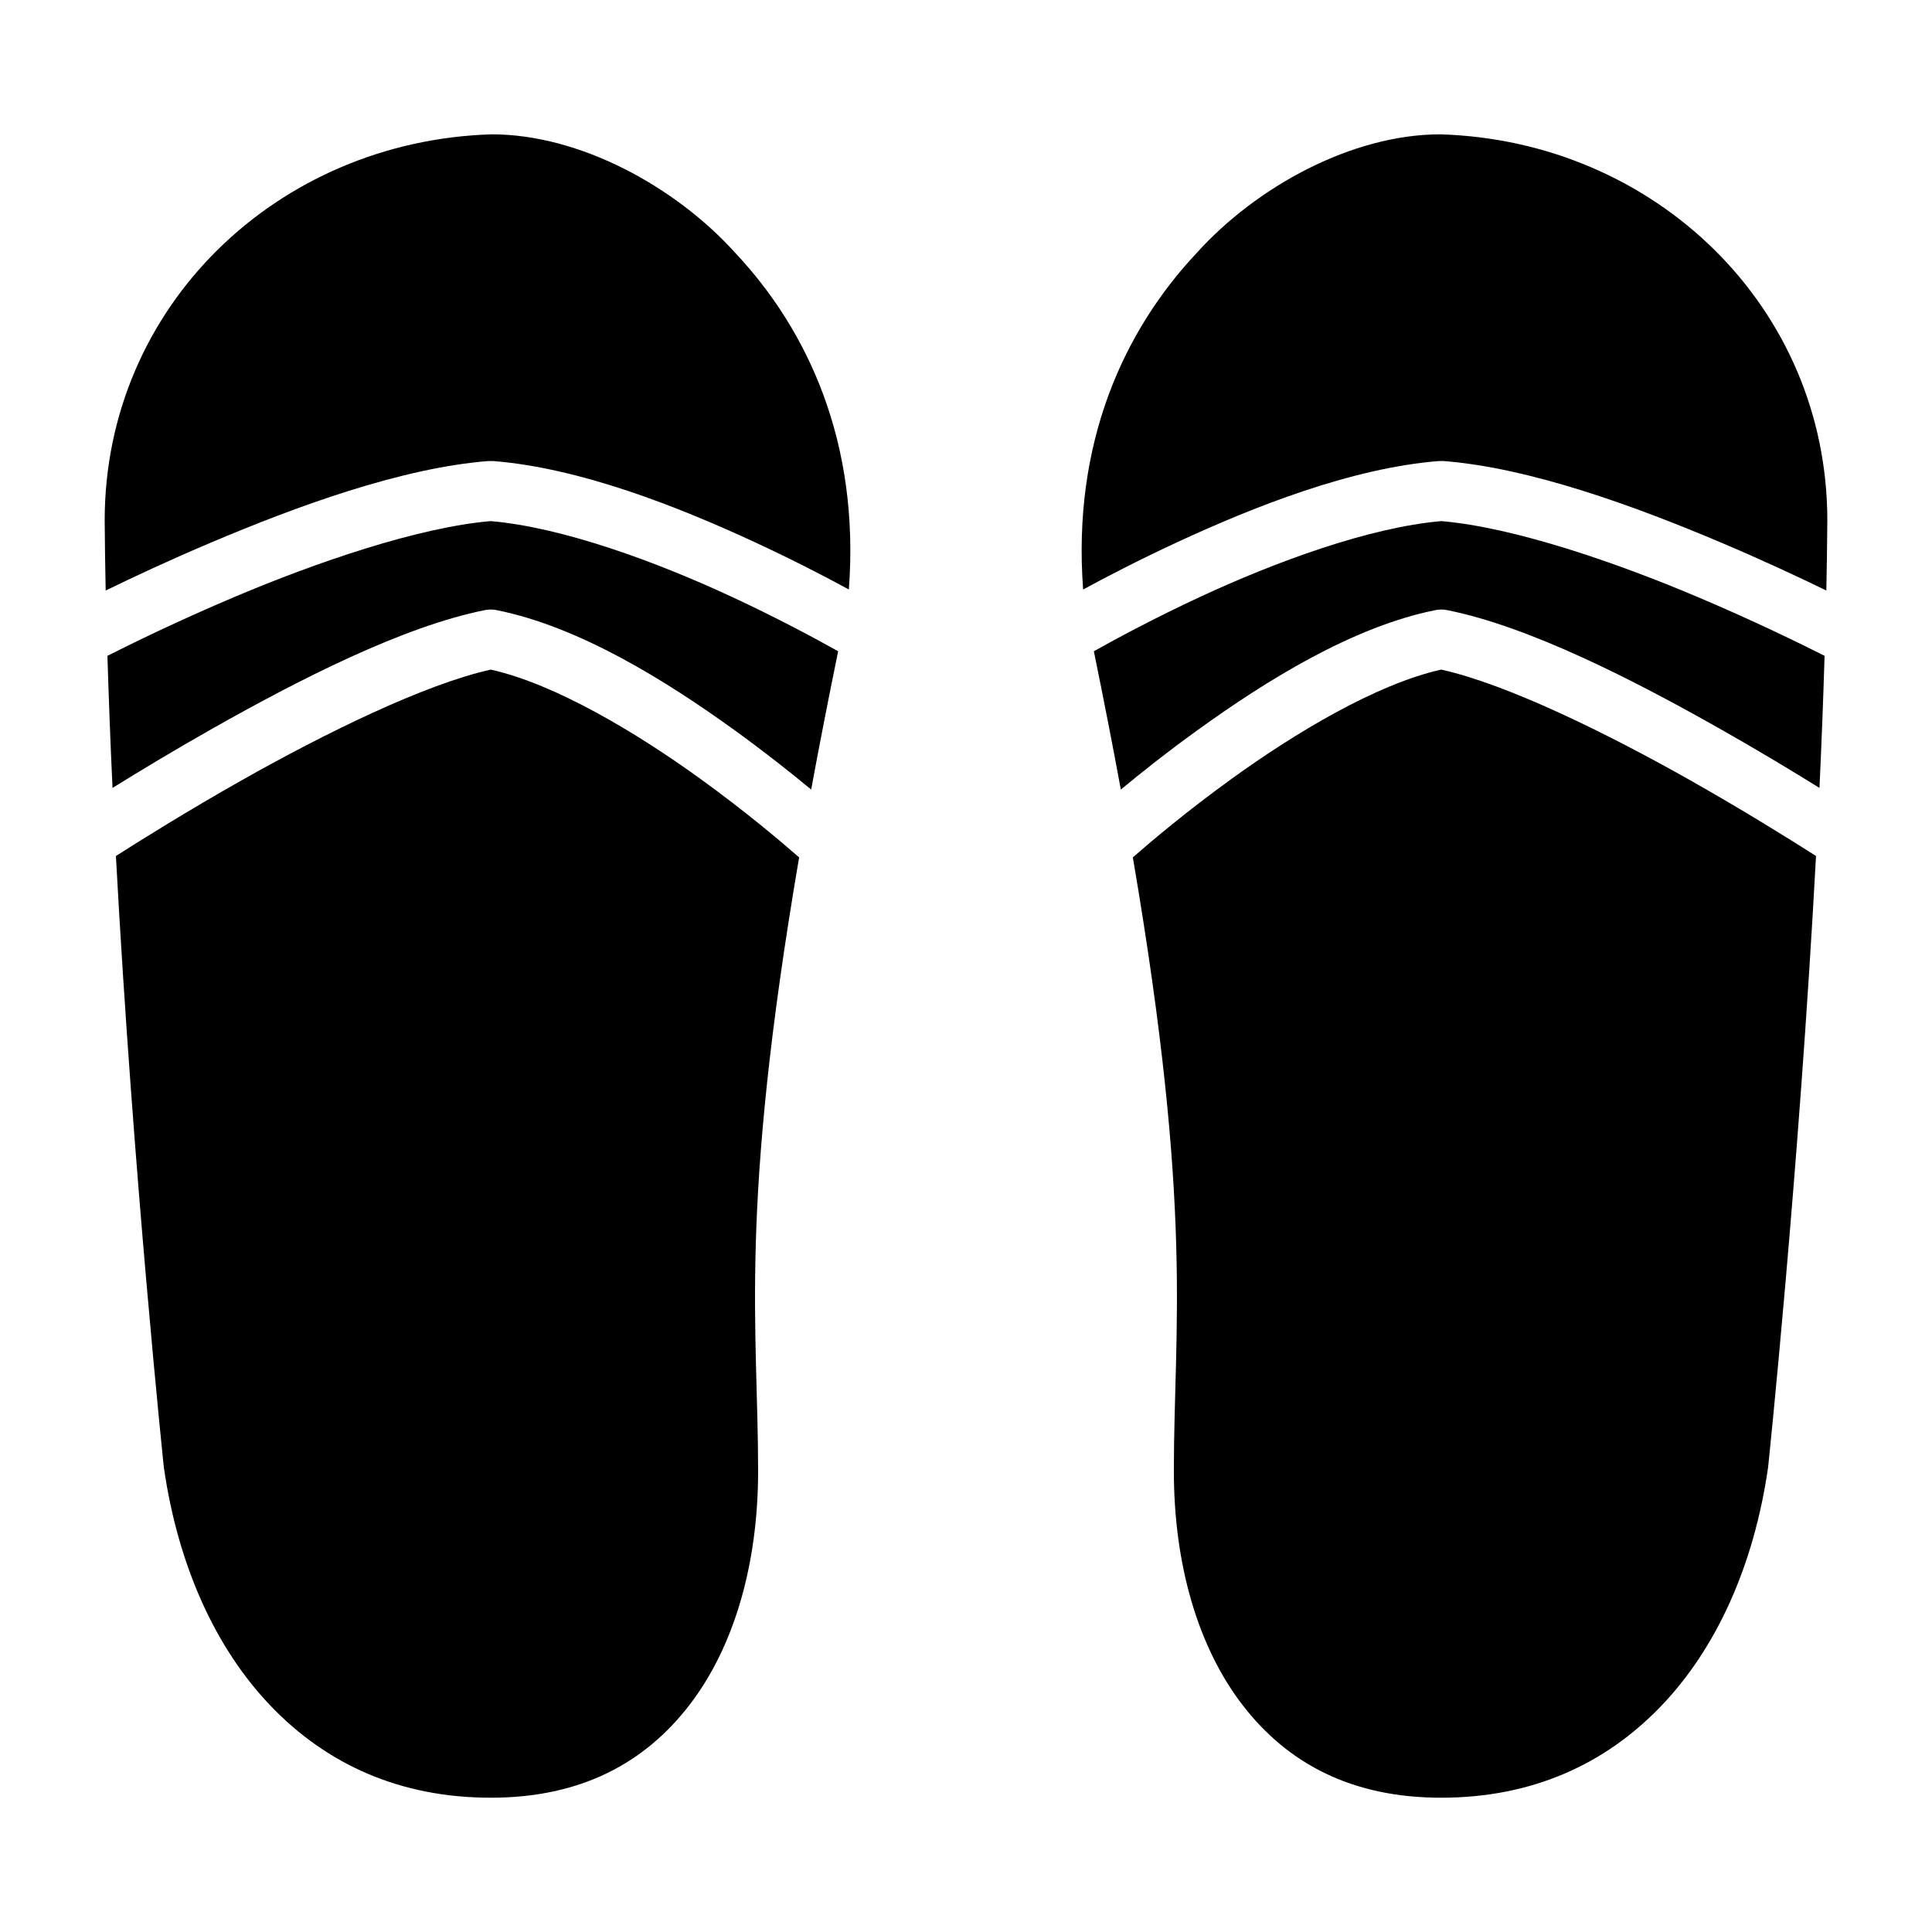
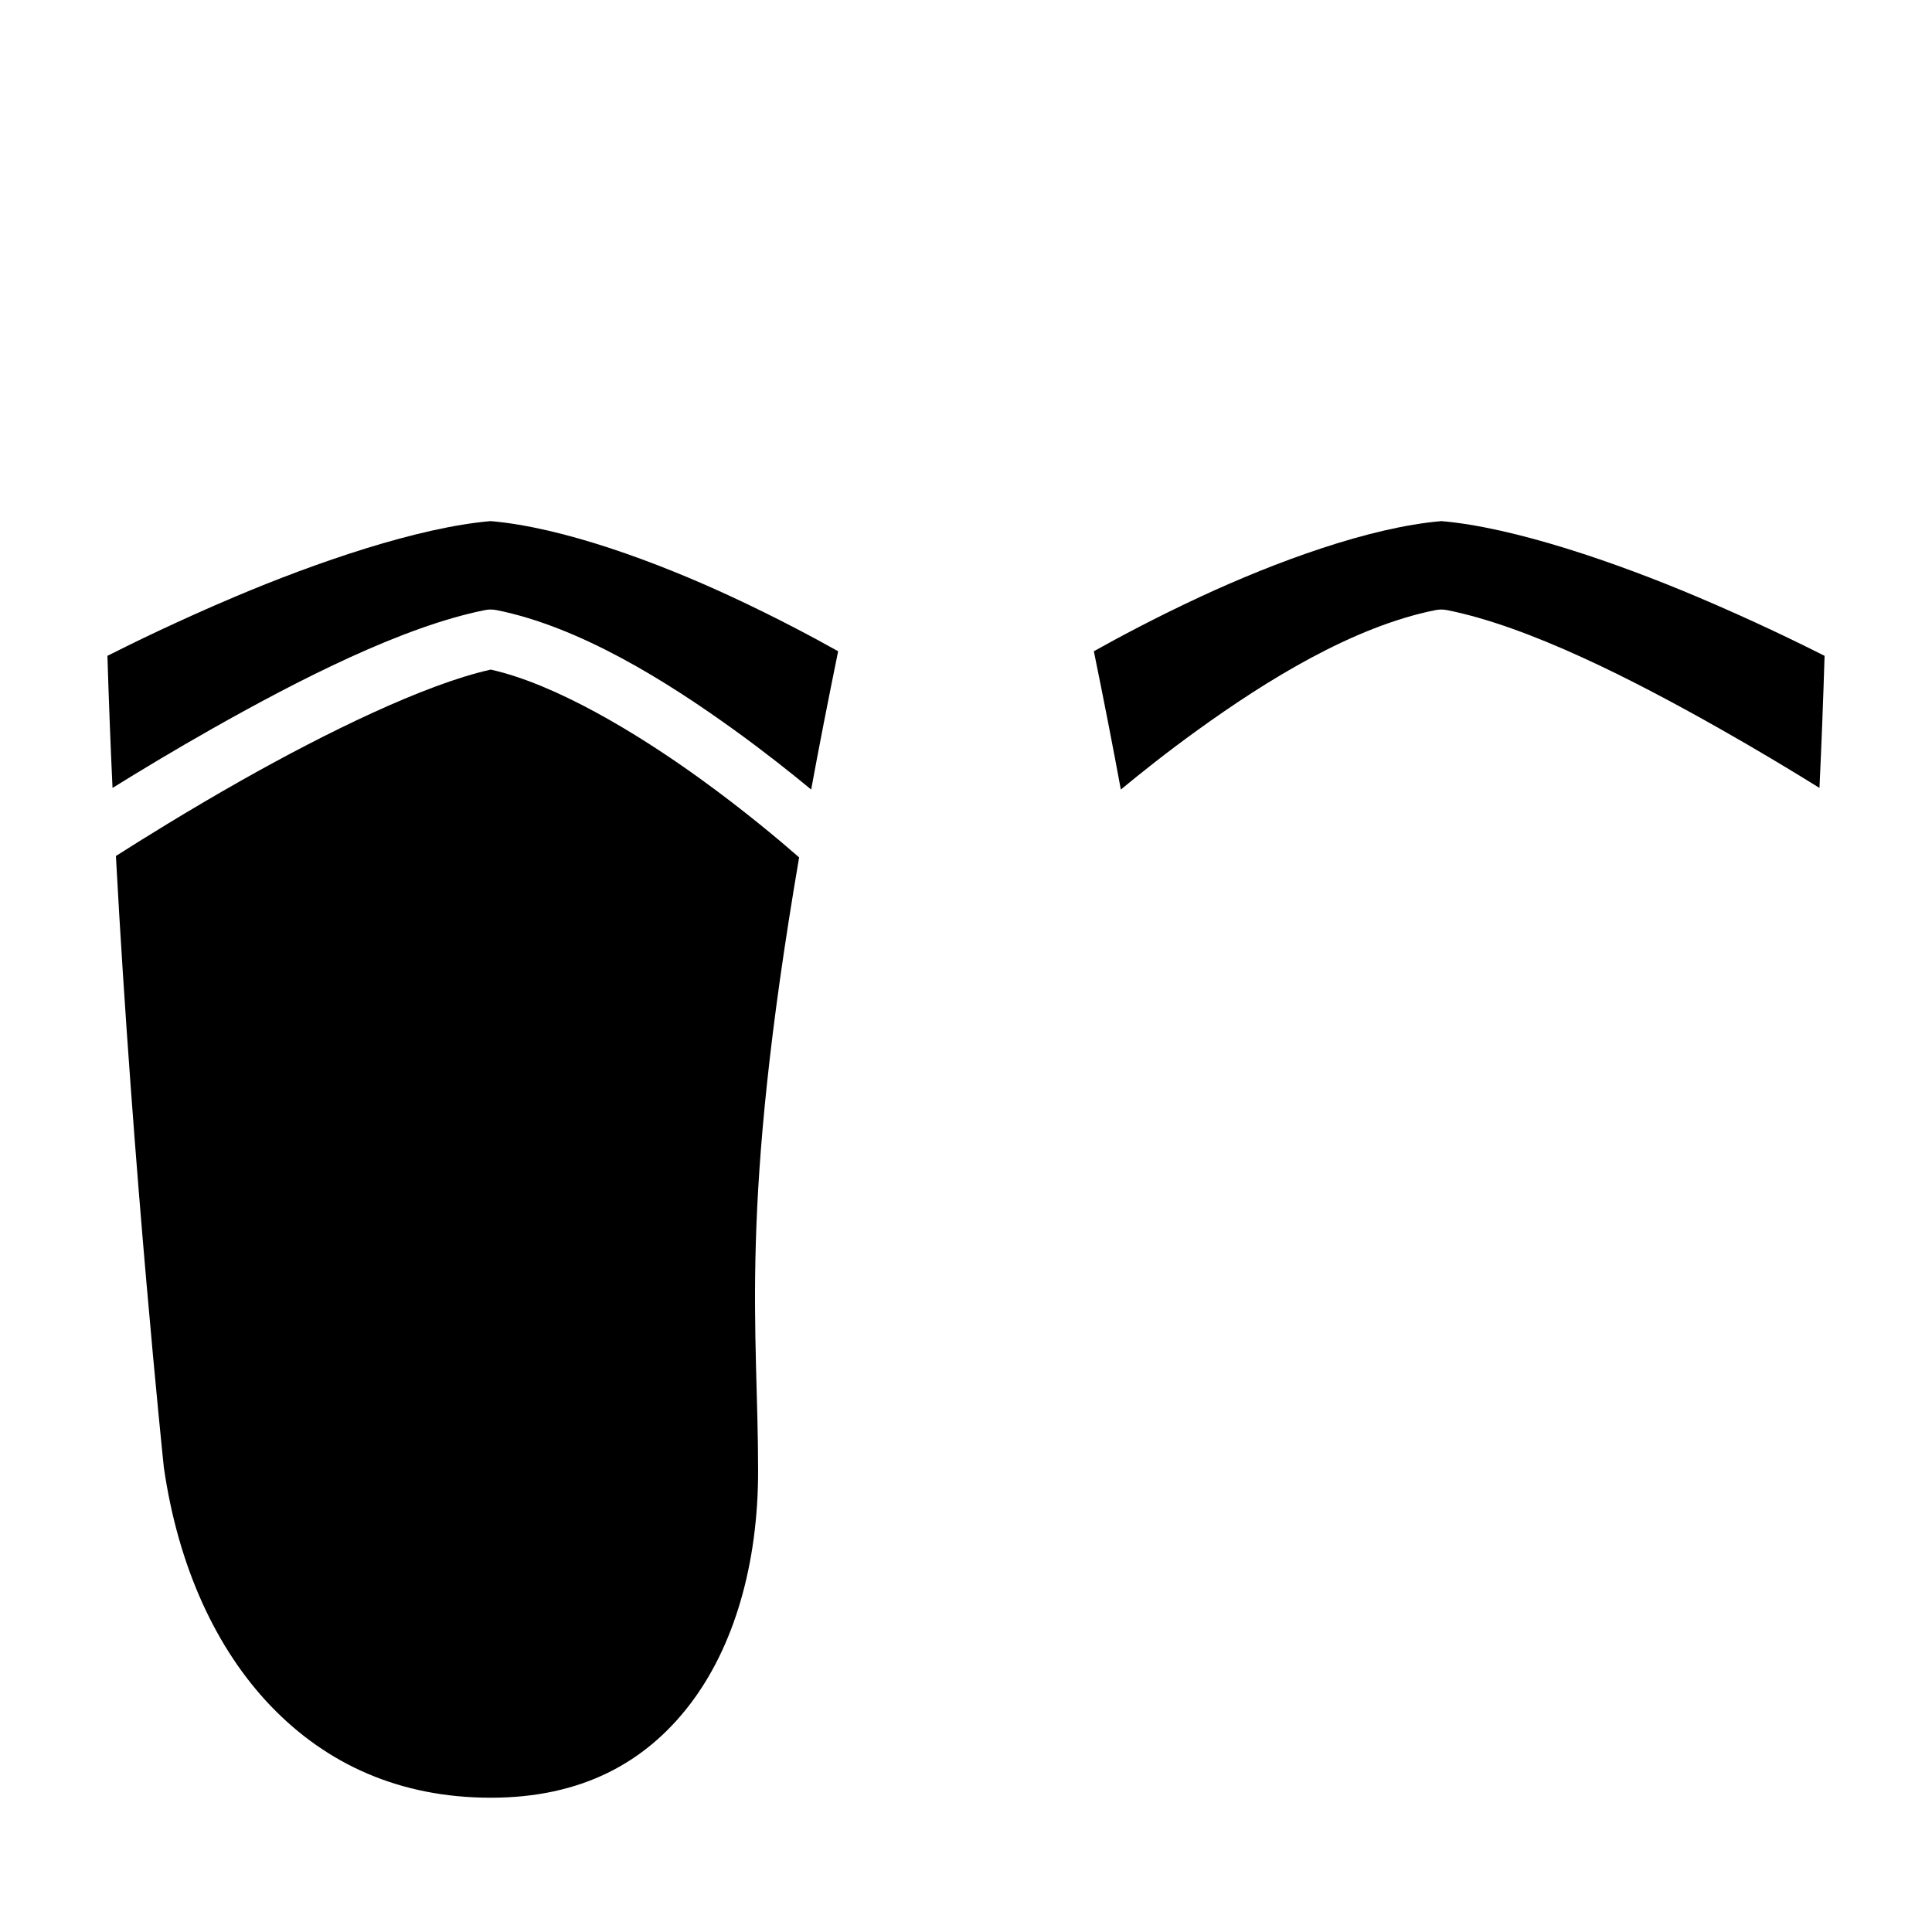
<svg xmlns="http://www.w3.org/2000/svg" fill="#000000" width="800px" height="800px" version="1.1" viewBox="144 144 512 512">
  <g>
-     <path d="m525.93 321.45c17.641 3.91 44.207 17.016 66.004 29.336 14.117 7.981 26.27 15.555 33.332 20.062-4.562 84.531-12.684 161.85-12.699 161.99-3.762 26.156-13.766 48.133-28.473 63.406-14.734 15.301-34.07 24.168-58.176 24.168-23.957 0-40.844-9.254-52.645-24.586-11.801-15.332-18.188-37.242-18.188-61.992 0-38.387 5.25-68.309-10.871-162.62 4.82-4.223 14.328-12.27 26.277-20.895 16.887-12.191 38.285-25.027 55.441-28.875z" />
    <path d="m274.06 321.45c17.16 3.848 38.555 16.684 55.441 28.875 11.949 8.625 21.457 16.672 26.277 20.895-16.121 94.312-10.871 124.24-10.871 162.62 0 24.75-6.387 46.66-18.188 61.992-11.805 15.332-28.688 24.582-52.645 24.582-24.105 0-43.445-8.867-58.18-24.168-14.711-15.273-24.715-37.25-28.477-63.406-0.016-0.145-8.137-77.465-12.699-161.99 7.062-4.508 19.219-12.086 33.332-20.066 21.801-12.32 48.367-25.422 66.008-29.332z" />
    <path d="m525.98 282.1c19.23 1.645 46.156 10.898 67.879 20.094 14.898 6.305 27.211 12.34 33.672 15.605-0.352 11.609-0.805 23.305-1.352 35.008-7.102-4.41-16.242-9.941-26.508-15.742-22.906-12.949-50.414-27.027-72.172-31.379-1.016-0.203-2.074-0.203-3.09 0-22.004 4.402-44.973 18.758-63.098 31.84-7.996 5.769-14.926 11.285-20.281 15.715-2.086-11.344-4.465-23.523-7.148-36.652 6.109-3.422 16.227-8.871 28.352-14.5 19.723-9.16 44.586-18.352 63.746-19.988z" />
    <path d="m274.02 282.1c19.156 1.637 44.02 10.828 63.746 19.988 12.125 5.629 22.242 11.078 28.352 14.5-2.684 13.133-5.066 25.309-7.148 36.652-5.356-4.43-12.285-9.941-20.281-15.715-18.125-13.086-41.094-27.441-63.098-31.84-1.016-0.203-2.074-0.203-3.09 0-21.758 4.352-49.262 18.434-72.172 31.379-10.262 5.801-19.402 11.336-26.508 15.742-0.551-11.699-1-23.395-1.352-35.004 6.461-3.269 18.773-9.301 33.668-15.605 21.727-9.199 48.652-18.449 67.883-20.098z" />
-     <path d="m525.69 179.6c56.871 1.711 102.57 45.711 102.57 102.32-0.043 6.098-0.133 12.309-0.262 18.574-7.117-3.465-16.91-8.055-28.031-12.762-22.598-9.566-50.363-19.746-73.398-21.555h-1.215c-23.074 1.812-49.051 12.07-69.742 21.68-9.758 4.531-18.238 8.93-24.57 12.363-2.914-38.875 10.789-68.621 30.043-89.129 15.875-17.629 41.246-31.496 64.605-31.488z" />
-     <path d="m274.31 179.6c23.359-0.008 48.73 13.859 64.605 31.488 19.254 20.508 32.957 50.254 30.043 89.129-6.328-3.434-14.812-7.832-24.57-12.363-20.691-9.605-46.668-19.863-69.742-21.676h-1.215c-23.035 1.809-50.797 11.988-73.398 21.555-11.121 4.707-20.914 9.297-28.027 12.762-0.129-6.266-0.219-12.477-0.262-18.574 0-56.609 45.691-100.61 102.57-102.32z" />
  </g>
</svg>